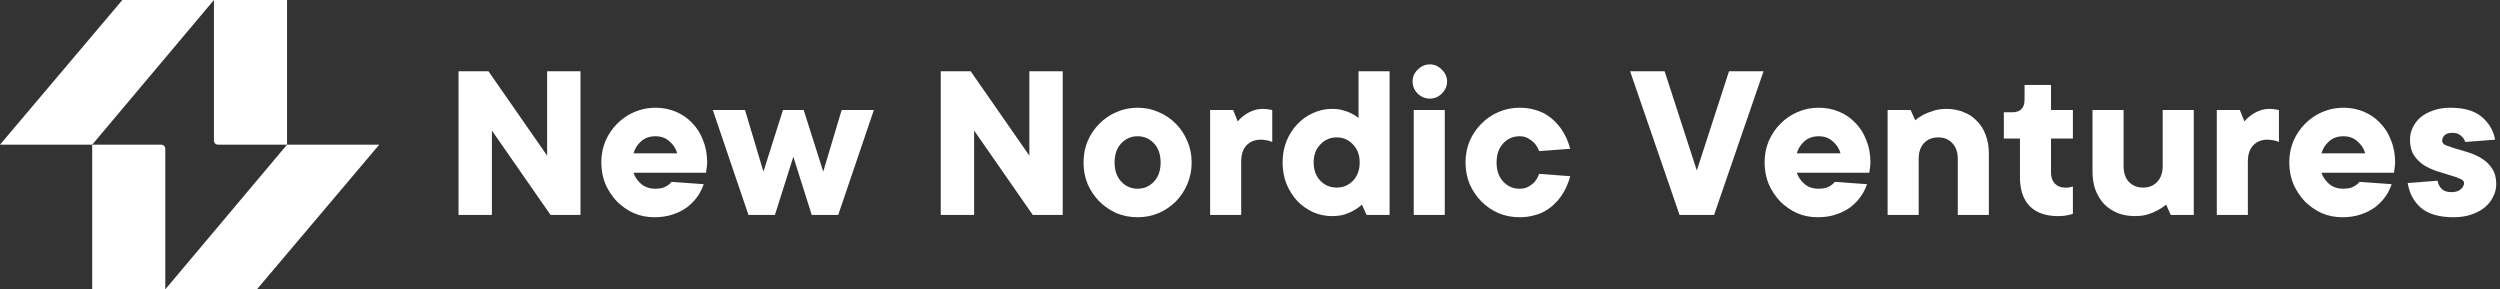
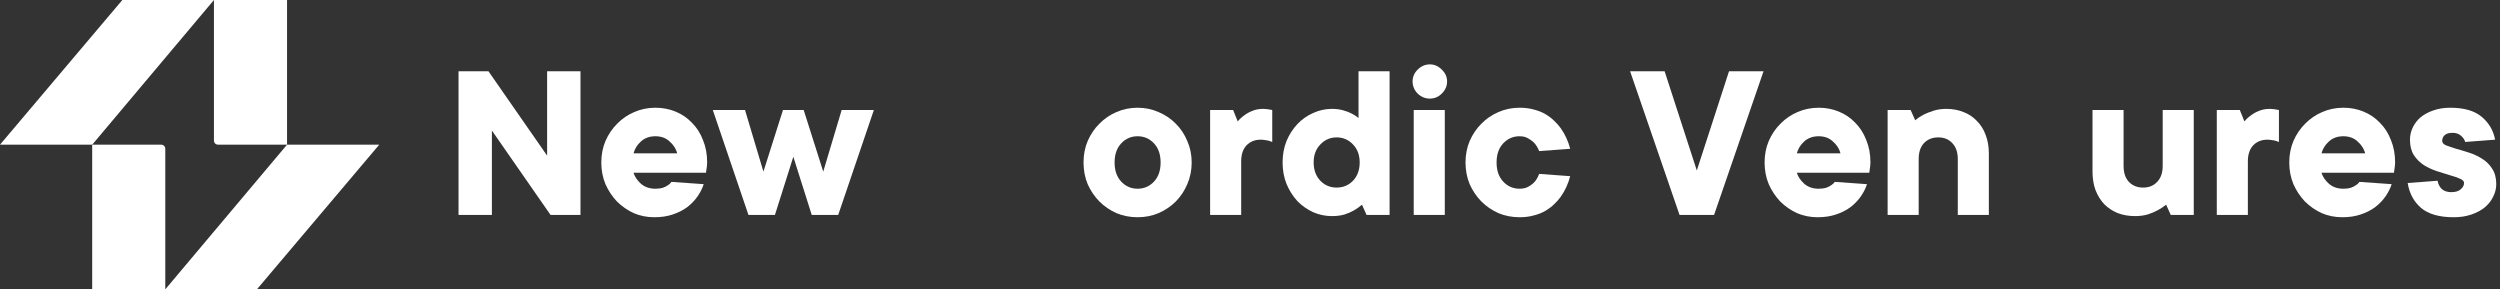
<svg xmlns="http://www.w3.org/2000/svg" width="432" height="50" viewBox="0 0 432 50" fill="none">
  <rect x="0" y="0" width="432" height="50" fill="#333333" stroke="none" />
  <g clip-path="url(#clip0_3619_277)">
    <path d="M28.562 50H15.93V25H27.841C28.253 25 28.562 25.307 28.562 25.716V50Z" fill="white" />
    <path d="M28.562 50L49.6 25H65.533L44.392 50H28.562Z" fill="white" />
    <path d="M36.969 0H49.602V25H37.691C37.278 25 36.969 24.693 36.969 24.284V0Z" fill="white" />
    <path d="M36.97 0L15.933 25H0L21.141 0H36.97Z" fill="white" />
    <path d="M100.308 12.309V37.145H95.138L85 22.559V37.145H79.234V12.309H84.403L94.542 26.895V12.309H100.308Z" fill="white" />
    <path d="M121.6 31.823C121.361 32.559 121.003 33.269 120.526 33.952C120.049 34.635 119.453 35.253 118.737 35.805C118.021 36.33 117.186 36.751 116.232 37.066C115.304 37.382 114.244 37.539 113.051 37.539C111.805 37.539 110.626 37.303 109.513 36.83C108.426 36.33 107.458 35.66 106.61 34.819C105.788 33.952 105.126 32.953 104.622 31.823C104.145 30.666 103.906 29.418 103.906 28.078C103.906 26.737 104.145 25.502 104.622 24.372C105.126 23.215 105.802 22.217 106.65 21.376C107.498 20.509 108.479 19.838 109.592 19.365C110.732 18.866 111.951 18.616 113.25 18.616C114.496 18.616 115.662 18.84 116.749 19.286C117.836 19.733 118.777 20.377 119.572 21.218C120.394 22.033 121.03 23.032 121.48 24.214C121.958 25.371 122.196 26.659 122.196 28.078C122.196 28.288 122.183 28.498 122.156 28.709C122.13 28.892 122.103 29.076 122.077 29.261C122.05 29.471 122.024 29.668 121.997 29.852H109.473C109.685 30.535 110.109 31.166 110.745 31.744C111.408 32.322 112.243 32.611 113.25 32.611C113.754 32.611 114.178 32.559 114.522 32.454C114.894 32.322 115.185 32.178 115.397 32.02C115.662 31.862 115.874 31.665 116.033 31.429L121.6 31.823ZM113.25 23.544C112.243 23.544 111.408 23.846 110.745 24.451C110.109 25.029 109.685 25.712 109.473 26.501H117.027C116.815 25.712 116.378 25.029 115.715 24.451C115.079 23.846 114.257 23.544 113.25 23.544Z" fill="white" />
    <path d="M137.088 27.091L133.907 37.144H129.335L123.172 19.01H128.738L131.919 29.654L135.299 19.01H138.877L142.257 29.654L145.438 19.01H151.004L144.841 37.144H140.269L137.088 27.091Z" fill="white" />
-     <path d="M183.635 12.309V37.145H178.466L168.328 22.559V37.145H162.562V12.309H167.731L177.871 26.895V12.309H183.635Z" fill="white" />
    <path d="M187.234 28.078C187.234 26.737 187.471 25.502 187.949 24.372C188.453 23.215 189.129 22.217 189.978 21.376C190.825 20.509 191.807 19.838 192.919 19.365C194.059 18.866 195.278 18.616 196.577 18.616C197.876 18.616 199.082 18.866 200.196 19.365C201.336 19.838 202.329 20.509 203.178 21.376C204.025 22.217 204.689 23.215 205.165 24.372C205.669 25.502 205.921 26.737 205.921 28.078C205.921 29.418 205.669 30.666 205.165 31.823C204.689 32.953 204.025 33.952 203.178 34.819C202.329 35.66 201.336 36.33 200.196 36.83C199.082 37.303 197.876 37.539 196.577 37.539C195.278 37.539 194.059 37.303 192.919 36.83C191.807 36.33 190.825 35.66 189.978 34.819C189.129 33.952 188.453 32.953 187.949 31.823C187.471 30.666 187.234 29.418 187.234 28.078ZM200.554 28.078C200.554 26.685 200.169 25.581 199.401 24.766C198.631 23.951 197.69 23.544 196.577 23.544C195.464 23.544 194.523 23.951 193.755 24.766C192.985 25.581 192.602 26.685 192.602 28.078C192.602 29.471 192.985 30.575 193.755 31.389C194.523 32.204 195.464 32.611 196.577 32.611C197.69 32.611 198.631 32.204 199.401 31.389C200.169 30.575 200.554 29.471 200.554 28.078Z" fill="white" />
    <path d="M218.254 18.814C218.492 18.814 218.704 18.827 218.889 18.853C219.103 18.879 219.274 18.905 219.407 18.932C219.566 18.958 219.711 18.984 219.844 19.011V24.53C219.686 24.477 219.499 24.412 219.287 24.333C219.103 24.28 218.889 24.241 218.652 24.215C218.413 24.162 218.148 24.136 217.855 24.136C216.848 24.136 216.026 24.464 215.391 25.121C214.781 25.778 214.477 26.698 214.477 27.881V37.145H209.109V19.011H213.085L213.88 20.982C214.198 20.587 214.582 20.233 215.033 19.917C215.404 19.628 215.855 19.378 216.384 19.168C216.941 18.932 217.564 18.814 218.254 18.814Z" fill="white" />
    <path d="M230.18 37.342C229.041 37.342 227.955 37.119 226.921 36.672C225.887 36.199 224.973 35.555 224.176 34.74C223.408 33.899 222.786 32.914 222.309 31.784C221.858 30.653 221.633 29.418 221.633 28.078C221.633 26.737 221.858 25.502 222.309 24.372C222.786 23.242 223.408 22.27 224.176 21.455C224.973 20.614 225.887 19.97 226.921 19.523C227.955 19.05 229.041 18.813 230.18 18.813C230.87 18.813 231.493 18.892 232.05 19.05C232.633 19.208 233.124 19.392 233.52 19.602C233.998 19.838 234.408 20.101 234.752 20.39V12.309H240.121V37.145H236.144L235.349 35.371C234.926 35.739 234.462 36.068 233.957 36.357C233.507 36.62 232.964 36.856 232.329 37.066C231.692 37.25 230.975 37.342 230.18 37.342ZM227 28.078C227 29.366 227.385 30.417 228.153 31.232C228.921 32.02 229.863 32.414 230.975 32.414C232.09 32.414 233.03 32.02 233.799 31.232C234.568 30.417 234.953 29.366 234.953 28.078C234.953 26.79 234.568 25.752 233.799 24.963C233.03 24.149 232.09 23.741 230.975 23.741C229.863 23.741 228.921 24.149 228.153 24.963C227.385 25.752 227 26.79 227 28.078Z" fill="white" />
    <path d="M249.661 37.144H244.292V19.01H249.661V37.144ZM244.094 14.082C244.094 13.293 244.386 12.61 244.97 12.032C245.578 11.427 246.281 11.125 247.076 11.125C247.871 11.125 248.56 11.427 249.143 12.032C249.753 12.61 250.058 13.293 250.058 14.082C250.058 14.87 249.753 15.567 249.143 16.171C248.56 16.749 247.871 17.038 247.076 17.038C246.281 17.038 245.578 16.749 244.97 16.171C244.386 15.567 244.094 14.87 244.094 14.082Z" fill="white" />
    <path d="M262.585 18.616C263.486 18.616 264.308 18.721 265.051 18.932C265.792 19.116 266.456 19.378 267.038 19.72C267.621 20.062 268.125 20.443 268.549 20.863C268.999 21.284 269.384 21.718 269.702 22.164C270.445 23.215 270.988 24.398 271.332 25.712L265.965 26.107C265.779 25.634 265.542 25.213 265.249 24.845C264.984 24.53 264.625 24.241 264.175 23.978C263.751 23.689 263.222 23.544 262.585 23.544C261.472 23.544 260.531 23.951 259.763 24.766C258.994 25.581 258.609 26.685 258.609 28.078C258.609 29.471 258.994 30.575 259.763 31.389C260.531 32.204 261.472 32.611 262.585 32.611C263.222 32.611 263.751 32.48 264.175 32.217C264.625 31.954 264.984 31.665 265.249 31.35C265.542 30.982 265.779 30.548 265.965 30.049L271.332 30.443C270.988 31.757 270.445 32.94 269.702 33.991C269.384 34.438 268.999 34.872 268.549 35.292C268.125 35.713 267.621 36.094 267.038 36.435C266.456 36.777 265.792 37.04 265.051 37.224C264.308 37.434 263.486 37.539 262.585 37.539C261.287 37.539 260.067 37.303 258.927 36.83C257.814 36.33 256.833 35.66 255.985 34.819C255.137 33.952 254.461 32.953 253.957 31.823C253.481 30.666 253.242 29.418 253.242 28.078C253.242 26.737 253.481 25.502 253.957 24.372C254.461 23.215 255.137 22.217 255.985 21.376C256.833 20.509 257.814 19.838 258.927 19.365C260.067 18.866 261.287 18.616 262.585 18.616Z" fill="white" />
    <path d="M304.74 12.309L296.191 37.145H290.227L281.68 12.309H287.644L293.209 29.458L298.776 12.309H304.74Z" fill="white" />
    <path d="M322.615 31.823C322.377 32.559 322.019 33.269 321.541 33.952C321.064 34.635 320.469 35.253 319.753 35.805C319.037 36.33 318.201 36.751 317.248 37.066C316.32 37.382 315.26 37.539 314.066 37.539C312.821 37.539 311.642 37.303 310.528 36.83C309.442 36.33 308.474 35.66 307.625 34.819C306.805 33.952 306.141 32.953 305.638 31.823C305.161 30.666 304.922 29.418 304.922 28.078C304.922 26.737 305.161 25.502 305.638 24.372C306.141 23.215 306.818 22.217 307.665 21.376C308.514 20.509 309.494 19.838 310.608 19.365C311.748 18.866 312.967 18.616 314.266 18.616C315.512 18.616 316.678 18.84 317.764 19.286C318.852 19.733 319.793 20.377 320.588 21.218C321.408 22.033 322.046 23.032 322.496 24.214C322.973 25.371 323.212 26.659 323.212 28.078C323.212 28.288 323.199 28.498 323.172 28.709C323.145 28.892 323.12 29.076 323.093 29.261C323.066 29.471 323.039 29.668 323.014 29.852H310.489C310.701 30.535 311.125 31.166 311.76 31.744C312.424 32.322 313.258 32.611 314.266 32.611C314.769 32.611 315.194 32.559 315.539 32.454C315.908 32.322 316.201 32.178 316.413 32.02C316.678 31.862 316.89 31.665 317.048 31.429L322.615 31.823ZM314.266 23.544C313.258 23.544 312.424 23.846 311.76 24.451C311.125 25.029 310.701 25.712 310.489 26.501H318.043C317.831 25.712 317.393 25.029 316.73 24.451C316.095 23.846 315.273 23.544 314.266 23.544Z" fill="white" />
    <path d="M336.317 18.814C337.405 18.814 338.398 18.997 339.299 19.365C340.2 19.707 340.97 20.22 341.606 20.903C342.268 21.56 342.772 22.361 343.117 23.308C343.488 24.254 343.673 25.318 343.673 26.501V37.145H338.306V27.486C338.306 26.304 337.988 25.384 337.351 24.727C336.743 24.07 335.934 23.741 334.926 23.741C333.919 23.741 333.097 24.07 332.461 24.727C331.851 25.384 331.547 26.304 331.547 27.486V37.145H326.18V19.011H330.155L330.95 20.785C331.374 20.417 331.865 20.088 332.421 19.799C332.898 19.562 333.468 19.339 334.13 19.129C334.794 18.919 335.522 18.814 336.317 18.814Z" fill="white" />
-     <path d="M349.049 23.938H346.266V19.405H347.657C349.116 19.405 349.844 18.682 349.844 17.236V14.674H354.416V19.01H358.195V23.938H354.416V29.852C354.416 30.64 354.642 31.271 355.094 31.744C355.544 32.191 356.114 32.414 356.803 32.414C357.015 32.414 357.2 32.414 357.36 32.414C357.518 32.388 357.664 32.362 357.797 32.335C357.93 32.309 358.062 32.27 358.195 32.217V36.948C357.982 37.027 357.743 37.092 357.479 37.145C356.948 37.276 356.326 37.342 355.61 37.342C353.516 37.342 351.898 36.777 350.759 35.647C349.619 34.49 349.049 32.822 349.049 30.64V23.938Z" fill="white" />
    <path d="M368.942 37.341C367.856 37.341 366.862 37.171 365.96 36.829C365.059 36.461 364.277 35.948 363.615 35.291C362.978 34.608 362.475 33.793 362.104 32.847C361.759 31.901 361.586 30.837 361.586 29.654V19.01H366.955V28.668C366.955 29.851 367.259 30.771 367.869 31.428C368.505 32.085 369.327 32.414 370.334 32.414C371.342 32.414 372.149 32.085 372.759 31.428C373.396 30.771 373.714 29.851 373.714 28.668V19.01H379.081V37.144H375.106L374.311 35.37C373.86 35.738 373.356 36.067 372.799 36.356C372.322 36.619 371.752 36.855 371.09 37.065C370.453 37.249 369.737 37.341 368.942 37.341Z" fill="white" />
    <path d="M392.208 18.814C392.447 18.814 392.659 18.827 392.844 18.853C393.056 18.879 393.229 18.905 393.362 18.932C393.52 18.958 393.666 18.984 393.799 19.011V24.53C393.639 24.477 393.454 24.412 393.242 24.333C393.056 24.28 392.844 24.241 392.605 24.215C392.366 24.162 392.103 24.136 391.81 24.136C390.803 24.136 389.981 24.464 389.346 25.121C388.736 25.778 388.431 26.698 388.431 27.881V37.145H383.062V19.011H387.04L387.835 20.982C388.152 20.587 388.537 20.233 388.988 19.917C389.358 19.628 389.81 19.378 390.339 19.168C390.896 18.932 391.519 18.814 392.208 18.814Z" fill="white" />
    <path d="M413.279 31.823C413.041 32.559 412.683 33.269 412.207 33.952C411.73 34.635 411.133 35.253 410.417 35.805C409.701 36.33 408.867 36.751 407.912 37.066C406.984 37.382 405.924 37.539 404.732 37.539C403.485 37.539 402.306 37.303 401.192 36.83C400.106 36.33 399.138 35.66 398.291 34.819C397.469 33.952 396.806 32.953 396.302 31.823C395.825 30.666 395.586 29.418 395.586 28.078C395.586 26.737 395.825 25.502 396.302 24.372C396.806 23.215 397.482 22.217 398.329 21.376C399.178 20.509 400.158 19.838 401.273 19.365C402.412 18.866 403.631 18.616 404.93 18.616C406.176 18.616 407.342 18.84 408.428 19.286C409.516 19.733 410.457 20.377 411.252 21.218C412.074 22.033 412.71 23.032 413.16 24.214C413.637 25.371 413.876 26.659 413.876 28.078C413.876 28.288 413.863 28.498 413.836 28.709C413.811 28.892 413.784 29.076 413.757 29.261C413.73 29.471 413.705 29.668 413.678 29.852H401.153C401.365 30.535 401.789 31.166 402.426 31.744C403.088 32.322 403.923 32.611 404.93 32.611C405.435 32.611 405.858 32.559 406.203 32.454C406.574 32.322 406.865 32.178 407.077 32.02C407.342 31.862 407.554 31.665 407.714 31.429L413.279 31.823ZM404.93 23.544C403.923 23.544 403.088 23.846 402.426 24.451C401.789 25.029 401.365 25.712 401.153 26.501H408.707C408.496 25.712 408.058 25.029 407.394 24.451C406.759 23.846 405.937 23.544 404.93 23.544Z" fill="white" />
    <path d="M421.216 31.232C421.322 31.836 421.574 32.322 421.97 32.69C422.369 33.032 422.912 33.203 423.601 33.203C424.29 33.203 424.82 33.045 425.191 32.73C425.59 32.388 425.788 32.02 425.788 31.626C425.788 31.311 425.549 31.061 425.072 30.877C424.621 30.666 424.051 30.47 423.362 30.285C422.673 30.075 421.918 29.839 421.096 29.576C420.301 29.313 419.558 28.971 418.869 28.551C418.18 28.104 417.597 27.526 417.119 26.816C416.669 26.107 416.444 25.213 416.444 24.136C416.444 23.399 416.603 22.703 416.921 22.046C417.239 21.363 417.689 20.771 418.272 20.272C418.883 19.773 419.612 19.378 420.459 19.089C421.335 18.774 422.315 18.616 423.403 18.616C425.788 18.616 427.603 19.142 428.849 20.193C430.094 21.244 430.864 22.558 431.155 24.136L425.986 24.53C425.88 24.136 425.642 23.781 425.27 23.465C424.9 23.124 424.41 22.953 423.799 22.953C423.189 22.953 422.739 23.084 422.448 23.347C422.157 23.61 422.011 23.938 422.011 24.332C422.011 24.674 422.236 24.937 422.687 25.121C423.164 25.305 423.747 25.502 424.436 25.712C425.126 25.896 425.867 26.12 426.662 26.383C427.484 26.645 428.24 27 428.93 27.447C429.619 27.867 430.189 28.433 430.639 29.142C431.116 29.852 431.353 30.745 431.353 31.823C431.353 32.559 431.182 33.269 430.837 33.952C430.52 34.635 430.042 35.253 429.405 35.805C428.77 36.33 427.988 36.751 427.06 37.066C426.159 37.382 425.139 37.539 423.998 37.539C421.507 37.539 419.626 37.001 418.353 35.923C417.106 34.845 416.338 33.413 416.047 31.626L421.216 31.232Z" fill="white" />
  </g>
  <defs>
    <clipPath id="clip0_3619_277">
      <rect width="432" height="50" fill="white" />
    </clipPath>
  </defs>
</svg>